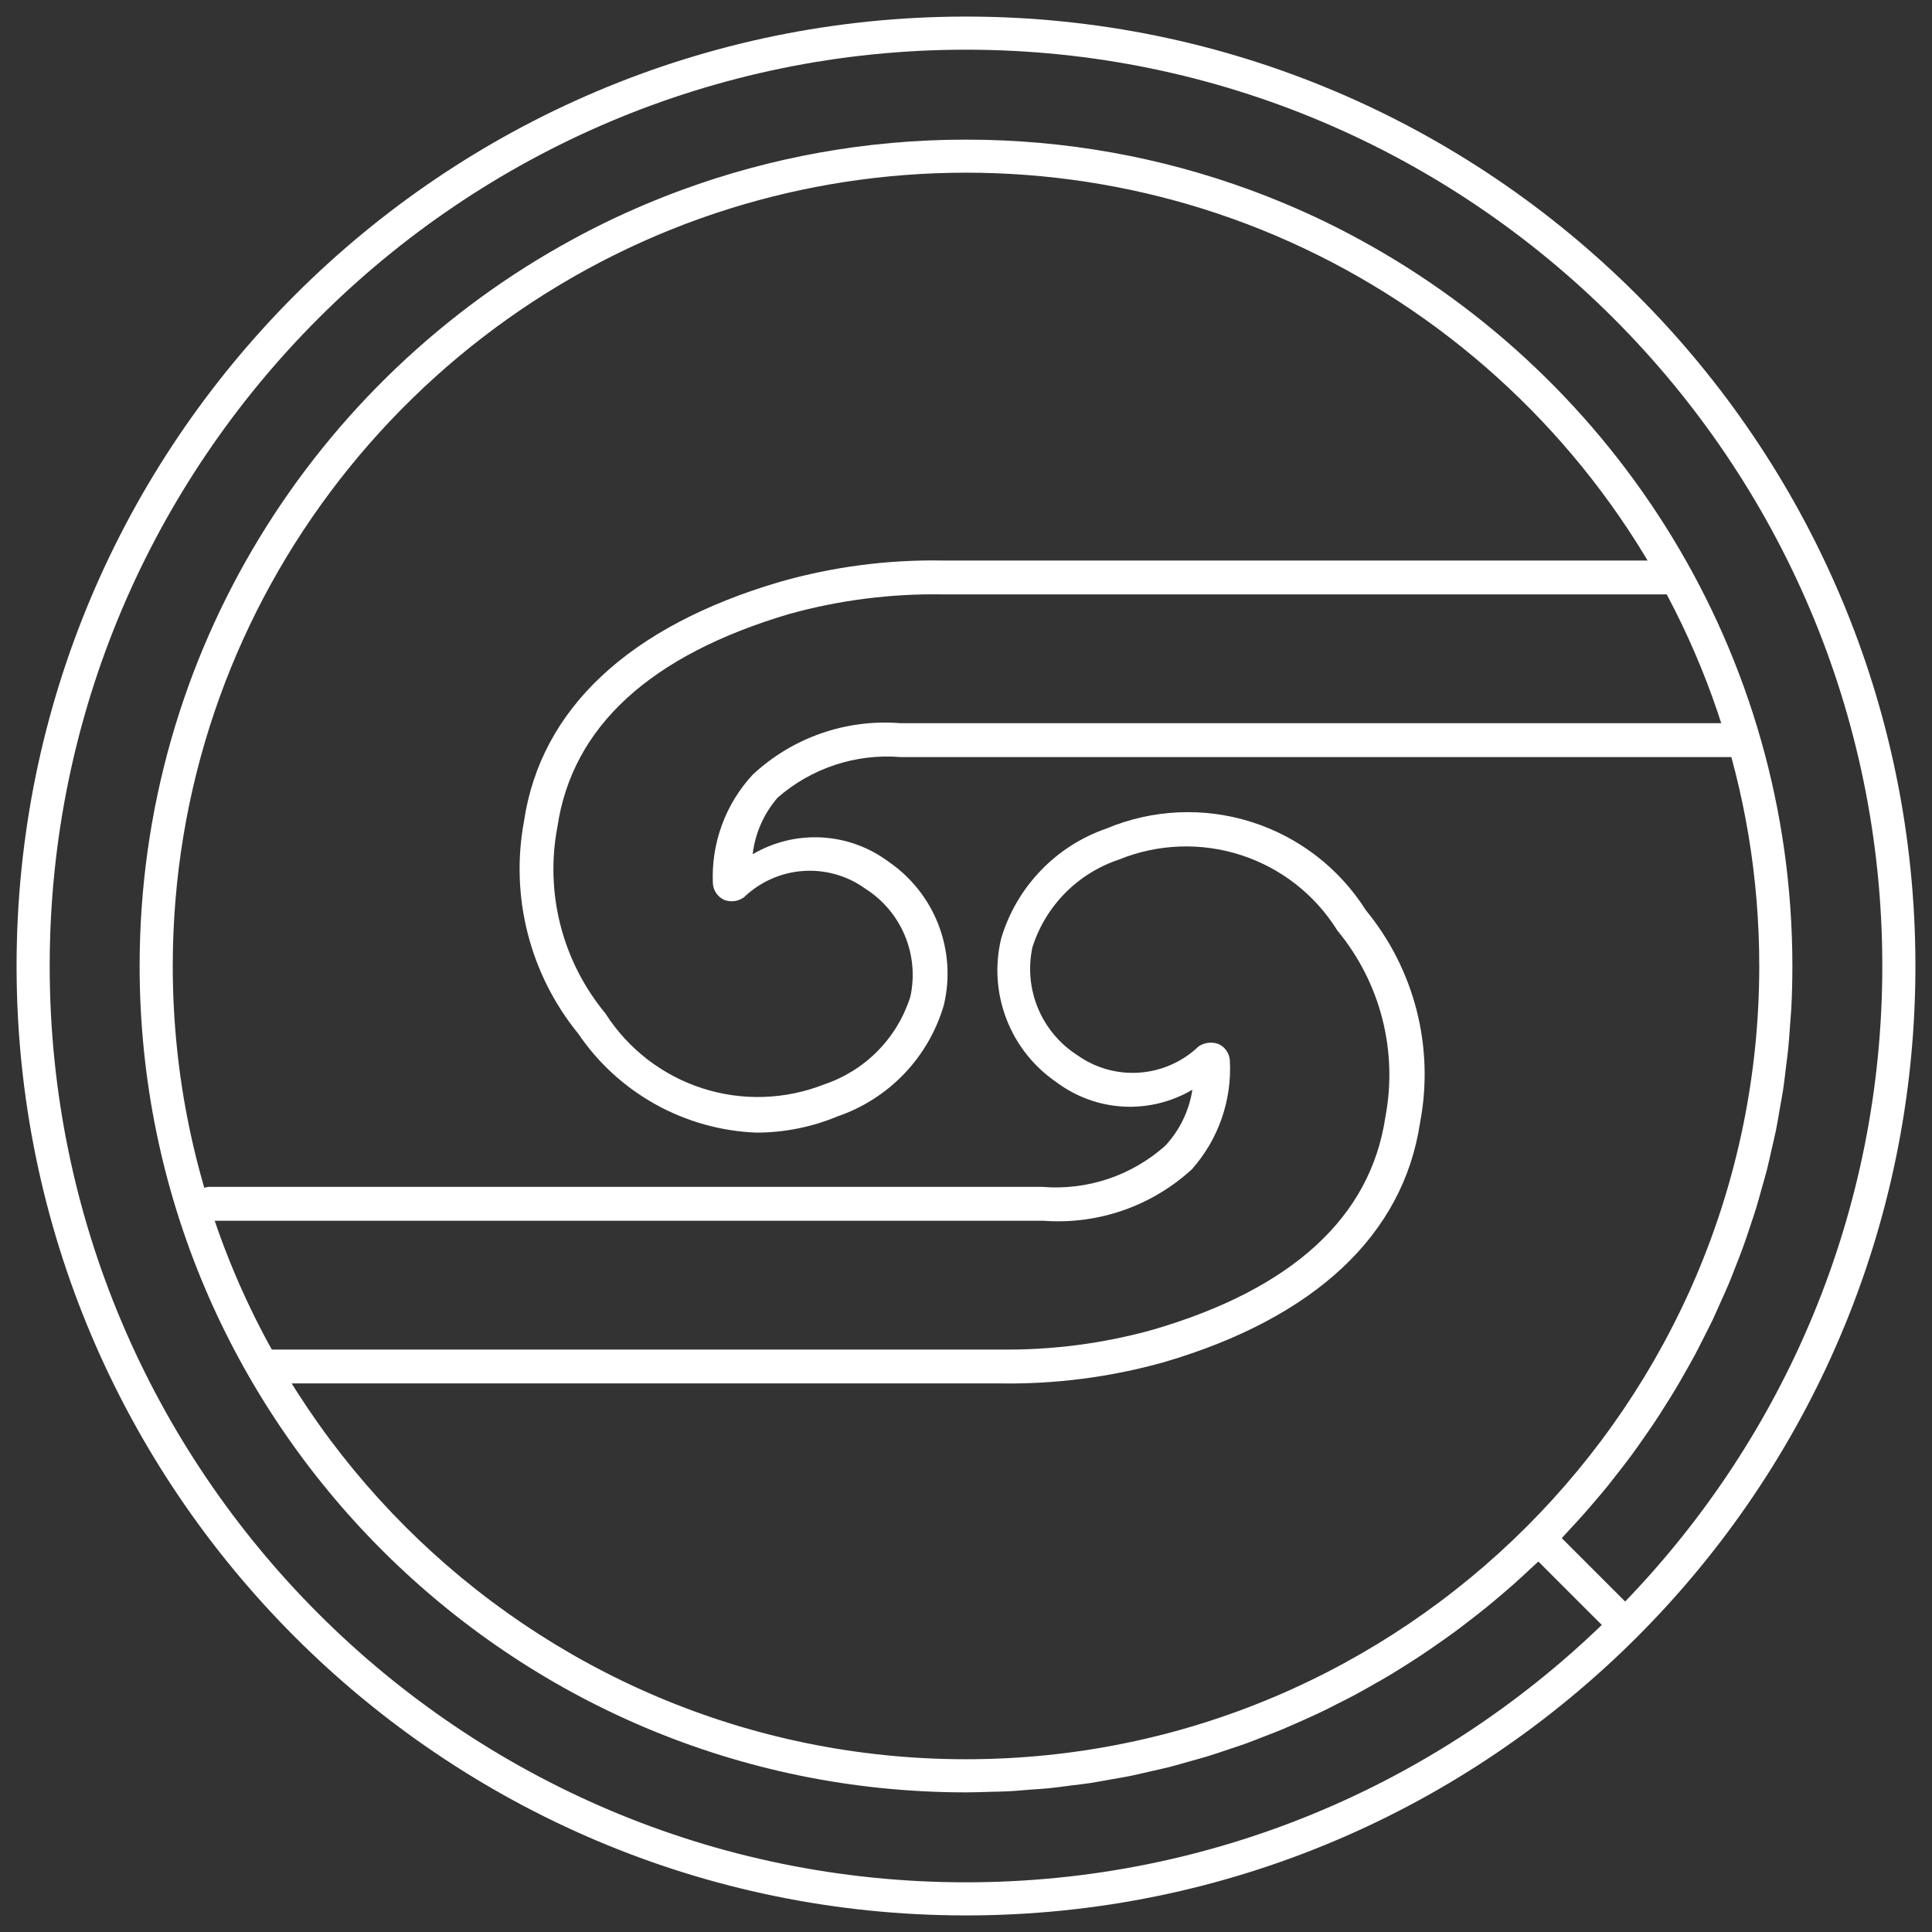
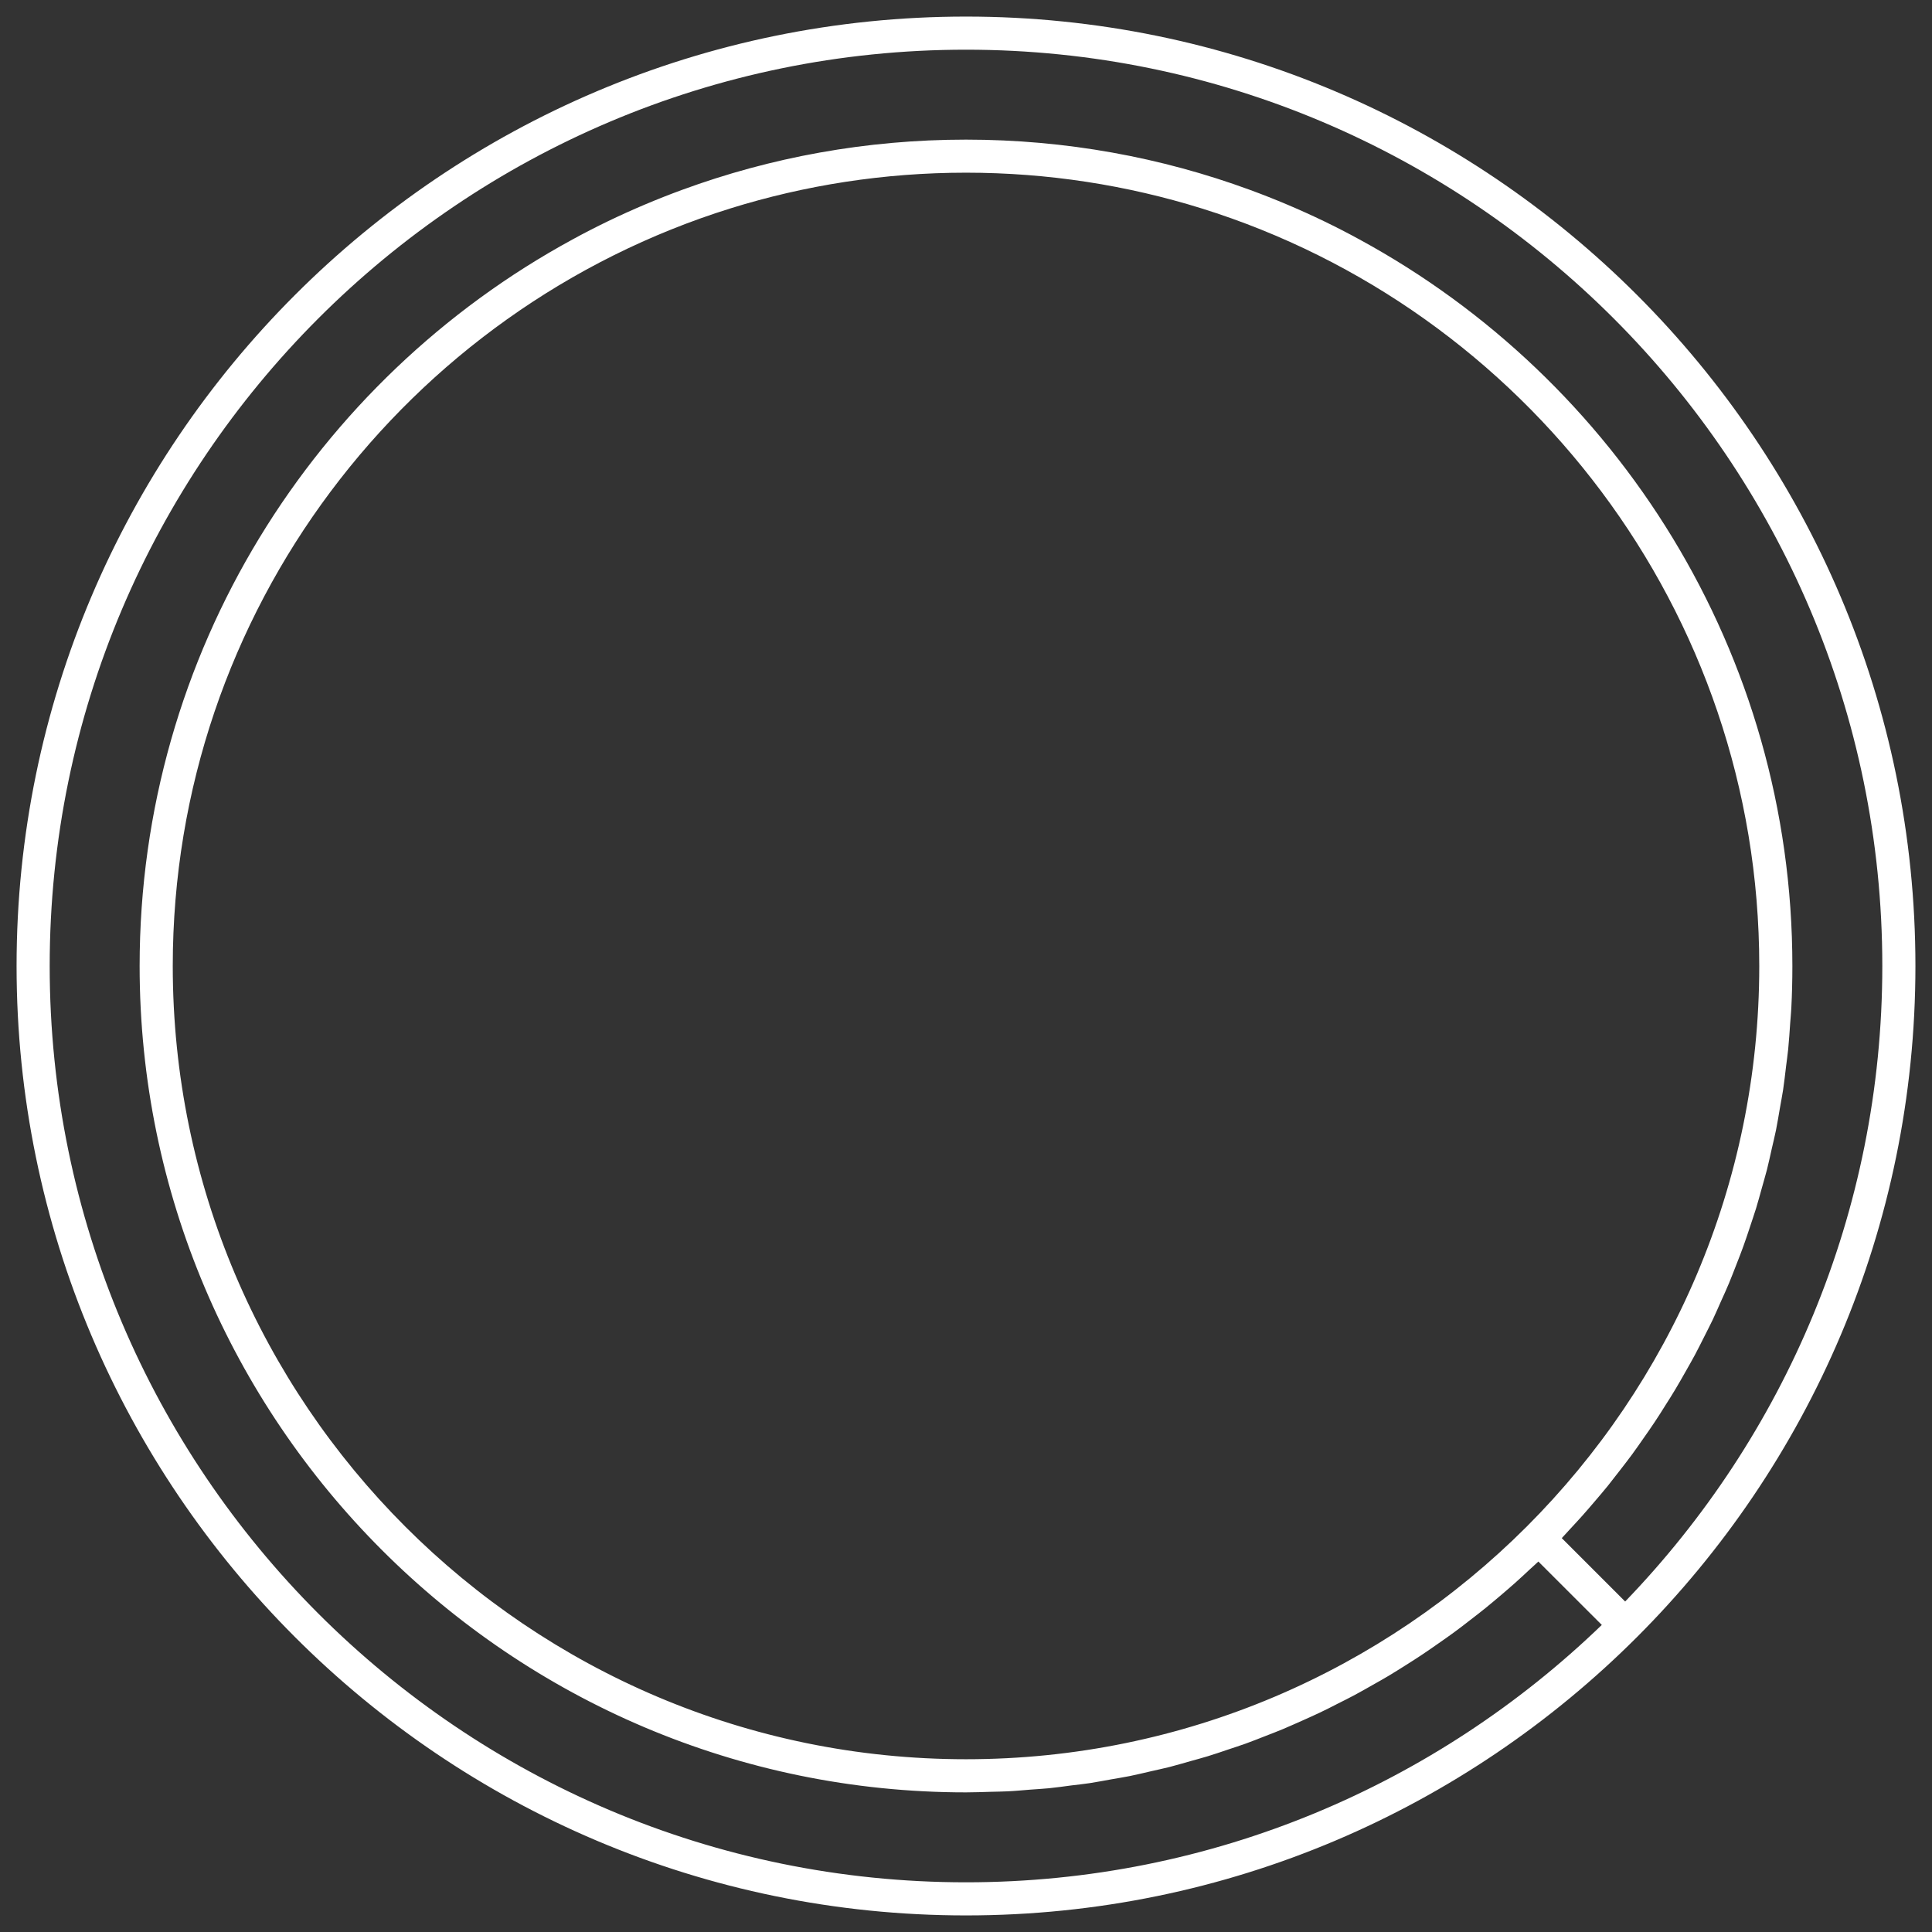
<svg xmlns="http://www.w3.org/2000/svg" width="100" height="100" viewBox="0 0 100 100" fill="none">
  <rect x="0" y="0" width="100" height="100" fill="#333333" stroke="none" />
  <path d="M37.803 10.788C41.658 9.588 45.754 8.938 50 8.938C54.246 8.938 58.342 9.588 62.198 10.788C78.9 15.996 91.059 31.604 91.059 50C91.059 72.642 72.639 91.058 50 91.058C27.358 91.058 8.942 72.642 8.942 50C8.942 31.604 21.1 15.997 37.803 10.788ZM2.572 50C2.572 23.849 23.849 2.572 50 2.572C76.152 2.572 97.428 23.849 97.428 50C97.428 62.766 92.349 74.362 84.118 82.894L80.837 79.613C80.975 79.469 81.108 79.315 81.243 79.171C81.468 78.927 81.694 78.687 81.913 78.44C82.142 78.182 82.368 77.92 82.59 77.658C82.807 77.406 83.02 77.153 83.231 76.894C83.444 76.627 83.655 76.356 83.865 76.082C84.07 75.818 84.274 75.556 84.473 75.285C84.674 75.012 84.87 74.729 85.065 74.449C85.258 74.176 85.45 73.899 85.636 73.62C85.826 73.337 86.009 73.048 86.19 72.756C86.37 72.474 86.551 72.188 86.725 71.896C86.9 71.605 87.068 71.307 87.237 71.009C87.405 70.715 87.57 70.423 87.733 70.122C87.892 69.822 88.046 69.515 88.199 69.211C88.352 68.907 88.508 68.604 88.656 68.297C88.8 67.987 88.939 67.671 89.077 67.358C89.218 67.049 89.36 66.736 89.492 66.42C89.624 66.101 89.748 65.78 89.874 65.455C89.997 65.139 90.124 64.823 90.238 64.501C90.358 64.174 90.466 63.84 90.578 63.506C90.683 63.184 90.794 62.865 90.896 62.538C90.999 62.198 91.092 61.852 91.188 61.509C91.278 61.184 91.374 60.862 91.459 60.535C91.549 60.18 91.624 59.822 91.705 59.464C91.78 59.139 91.858 58.82 91.925 58.496C92 58.123 92.06 57.744 92.126 57.365C92.18 57.049 92.243 56.736 92.292 56.417C92.352 56.017 92.397 55.612 92.445 55.206C92.481 54.905 92.526 54.61 92.556 54.309C92.601 53.852 92.631 53.389 92.662 52.929C92.68 52.673 92.707 52.424 92.719 52.168C92.755 51.461 92.773 50.749 92.773 50.033C92.773 50.021 92.773 50.012 92.773 50C92.773 33.785 83.703 19.647 70.371 12.397C69.767 12.066 69.151 11.75 68.528 11.449C67.28 10.848 66.002 10.307 64.691 9.826C60.108 8.144 55.16 7.227 50 7.227C44.839 7.227 39.893 8.144 35.309 9.826C33.998 10.307 32.72 10.848 31.472 11.449C30.85 11.75 30.233 12.066 29.629 12.397C16.297 19.647 7.227 33.785 7.227 50C7.227 73.586 26.414 92.773 50 92.773C50.433 92.773 50.86 92.755 51.29 92.743C51.576 92.734 51.868 92.734 52.153 92.719C52.55 92.701 52.941 92.662 53.335 92.631C53.654 92.608 53.976 92.589 54.294 92.559C54.679 92.52 55.061 92.466 55.443 92.415C55.762 92.376 56.087 92.343 56.402 92.295C56.781 92.237 57.157 92.162 57.533 92.096C57.849 92.039 58.168 91.991 58.48 91.928C58.85 91.853 59.217 91.762 59.584 91.678C59.897 91.606 60.213 91.54 60.522 91.462C60.886 91.368 61.244 91.263 61.602 91.161C61.912 91.074 62.221 90.992 62.525 90.899C62.883 90.791 63.232 90.668 63.584 90.55C63.885 90.448 64.191 90.352 64.489 90.244C64.838 90.117 65.178 89.982 65.521 89.847C65.818 89.732 66.116 89.618 66.411 89.495C66.748 89.353 67.078 89.203 67.412 89.056C67.704 88.923 67.996 88.797 68.284 88.659C68.612 88.505 68.934 88.34 69.256 88.174C69.541 88.03 69.83 87.889 70.113 87.736C70.429 87.567 70.738 87.39 71.051 87.212C71.331 87.053 71.614 86.897 71.89 86.731C72.194 86.548 72.495 86.358 72.795 86.169C73.069 85.994 73.343 85.823 73.611 85.642C73.905 85.447 74.194 85.245 74.48 85.044C74.747 84.858 75.015 84.671 75.28 84.476C75.559 84.271 75.836 84.058 76.109 83.844C76.371 83.643 76.633 83.441 76.888 83.234C77.156 83.017 77.418 82.795 77.682 82.572C77.935 82.356 78.188 82.139 78.434 81.92C78.69 81.691 78.939 81.459 79.189 81.225C79.333 81.089 79.484 80.963 79.625 80.825L82.909 84.106C74.371 92.346 62.772 97.428 50 97.428C23.849 97.428 2.572 76.152 2.572 50ZM50 0.858C22.904 0.858 0.858 22.904 0.858 50C0.858 77.099 22.904 99.142 50 99.142C77.096 99.142 99.142 77.099 99.142 50C99.142 22.904 77.096 0.858 50 0.858Z" fill="white" />
-   <path d="M39.145 58.624C37.315 58.552 35.528 58.05 33.927 57.161C32.326 56.271 30.957 55.018 29.929 53.502C28.691 51.983 27.799 50.213 27.314 48.314C26.829 46.416 26.764 44.434 27.122 42.508C27.987 36.684 32.572 32.403 40.385 30.111C43.122 29.332 45.959 28.962 48.805 29.012H86.534C86.662 28.991 86.792 28.998 86.916 29.032C87.04 29.067 87.155 29.128 87.254 29.211C87.352 29.295 87.431 29.399 87.485 29.516C87.539 29.633 87.567 29.76 87.567 29.889C87.567 30.018 87.539 30.145 87.485 30.262C87.431 30.379 87.352 30.483 87.254 30.566C87.155 30.65 87.04 30.711 86.916 30.745C86.792 30.78 86.662 30.787 86.534 30.766H48.805C46.128 30.721 43.457 31.06 40.876 31.772C33.671 33.9 29.625 37.596 28.853 42.789C28.529 44.482 28.583 46.227 29.011 47.897C29.44 49.567 30.233 51.121 31.332 52.449C32.501 54.285 34.273 55.656 36.344 56.327C38.414 56.997 40.654 56.924 42.677 56.121C43.722 55.768 44.669 55.173 45.442 54.384C46.214 53.596 46.789 52.636 47.121 51.584C47.351 50.525 47.251 49.42 46.832 48.42C46.414 47.42 45.698 46.573 44.782 45.993C43.85 45.323 42.712 45.001 41.567 45.082C40.422 45.163 39.342 45.643 38.513 46.438C38.367 46.546 38.197 46.616 38.017 46.64C37.837 46.665 37.654 46.644 37.484 46.578C37.32 46.503 37.179 46.385 37.076 46.237C36.974 46.089 36.912 45.916 36.899 45.736C36.851 44.707 37.009 43.678 37.362 42.711C37.715 41.743 38.258 40.855 38.958 40.099C39.977 39.147 41.184 38.419 42.501 37.959C43.818 37.5 45.216 37.321 46.606 37.432H90.066C90.275 37.466 90.464 37.573 90.6 37.734C90.737 37.895 90.811 38.099 90.811 38.309C90.811 38.52 90.737 38.724 90.6 38.885C90.464 39.046 90.275 39.153 90.066 39.187H46.63C45.479 39.091 44.32 39.228 43.223 39.59C42.126 39.952 41.113 40.53 40.244 41.292C39.533 42.116 39.085 43.134 38.958 44.216C40.035 43.582 41.275 43.279 42.523 43.346C43.771 43.413 44.971 43.845 45.975 44.59C47.153 45.391 48.059 46.532 48.573 47.861C49.087 49.189 49.184 50.643 48.852 52.028C48.463 53.357 47.761 54.573 46.804 55.575C45.848 56.576 44.665 57.333 43.355 57.782C42.021 58.338 40.59 58.624 39.145 58.624Z" fill="white" />
-   <path d="M51.752 71.606H14.164C14.042 71.616 13.92 71.6 13.805 71.56C13.69 71.519 13.585 71.455 13.497 71.371C13.409 71.287 13.339 71.186 13.293 71.073C13.246 70.96 13.224 70.839 13.228 70.718C13.225 70.603 13.245 70.489 13.287 70.383C13.33 70.276 13.393 70.179 13.474 70.098C13.555 70.017 13.652 69.954 13.758 69.911C13.865 69.869 13.979 69.849 14.093 69.852H51.752C54.431 69.889 57.101 69.543 59.682 68.823C66.886 66.718 70.933 62.999 71.705 57.829C72.029 56.136 71.975 54.392 71.546 52.721C71.118 51.051 70.325 49.497 69.225 48.169C68.077 46.317 66.31 44.932 64.237 44.26C62.164 43.588 59.921 43.672 57.904 44.496C56.854 44.847 55.903 45.441 55.126 46.23C54.35 47.018 53.771 47.979 53.437 49.034C53.21 50.093 53.312 51.197 53.73 52.196C54.148 53.195 54.862 54.043 55.776 54.625C56.712 55.288 57.85 55.603 58.994 55.518C60.138 55.432 61.217 54.951 62.044 54.157C62.195 54.058 62.366 53.996 62.545 53.975C62.724 53.955 62.905 53.977 63.074 54.04C63.241 54.117 63.384 54.238 63.487 54.391C63.59 54.543 63.649 54.721 63.658 54.905C63.767 56.962 63.061 58.979 61.694 60.519C60.665 61.464 59.453 62.189 58.134 62.647C56.814 63.106 55.414 63.289 54.021 63.186H10.889C10.653 63.186 10.427 63.092 10.26 62.925C10.094 62.759 10 62.533 10 62.297C10 62.181 10.023 62.067 10.068 61.96C10.113 61.854 10.179 61.757 10.262 61.676C10.345 61.596 10.443 61.533 10.55 61.49C10.658 61.448 10.773 61.428 10.889 61.431H53.928C55.081 61.529 56.242 61.391 57.34 61.025C58.438 60.659 59.45 60.073 60.313 59.303C61.063 58.5 61.552 57.489 61.717 56.402C60.641 57.039 59.4 57.343 58.152 57.277C56.903 57.21 55.702 56.776 54.7 56.028C53.517 55.225 52.608 54.081 52.094 52.747C51.58 51.414 51.485 49.955 51.823 48.566C52.215 47.255 52.914 46.055 53.862 45.067C54.809 44.078 55.978 43.33 57.273 42.883C59.65 41.887 62.303 41.766 64.761 42.541C67.219 43.316 69.323 44.937 70.699 47.116C71.942 48.628 72.838 50.394 73.323 52.289C73.808 54.185 73.87 56.164 73.506 58.087C72.64 63.911 68.056 68.215 60.243 70.507C57.481 71.281 54.621 71.651 51.752 71.606V71.606Z" fill="white" />
</svg>